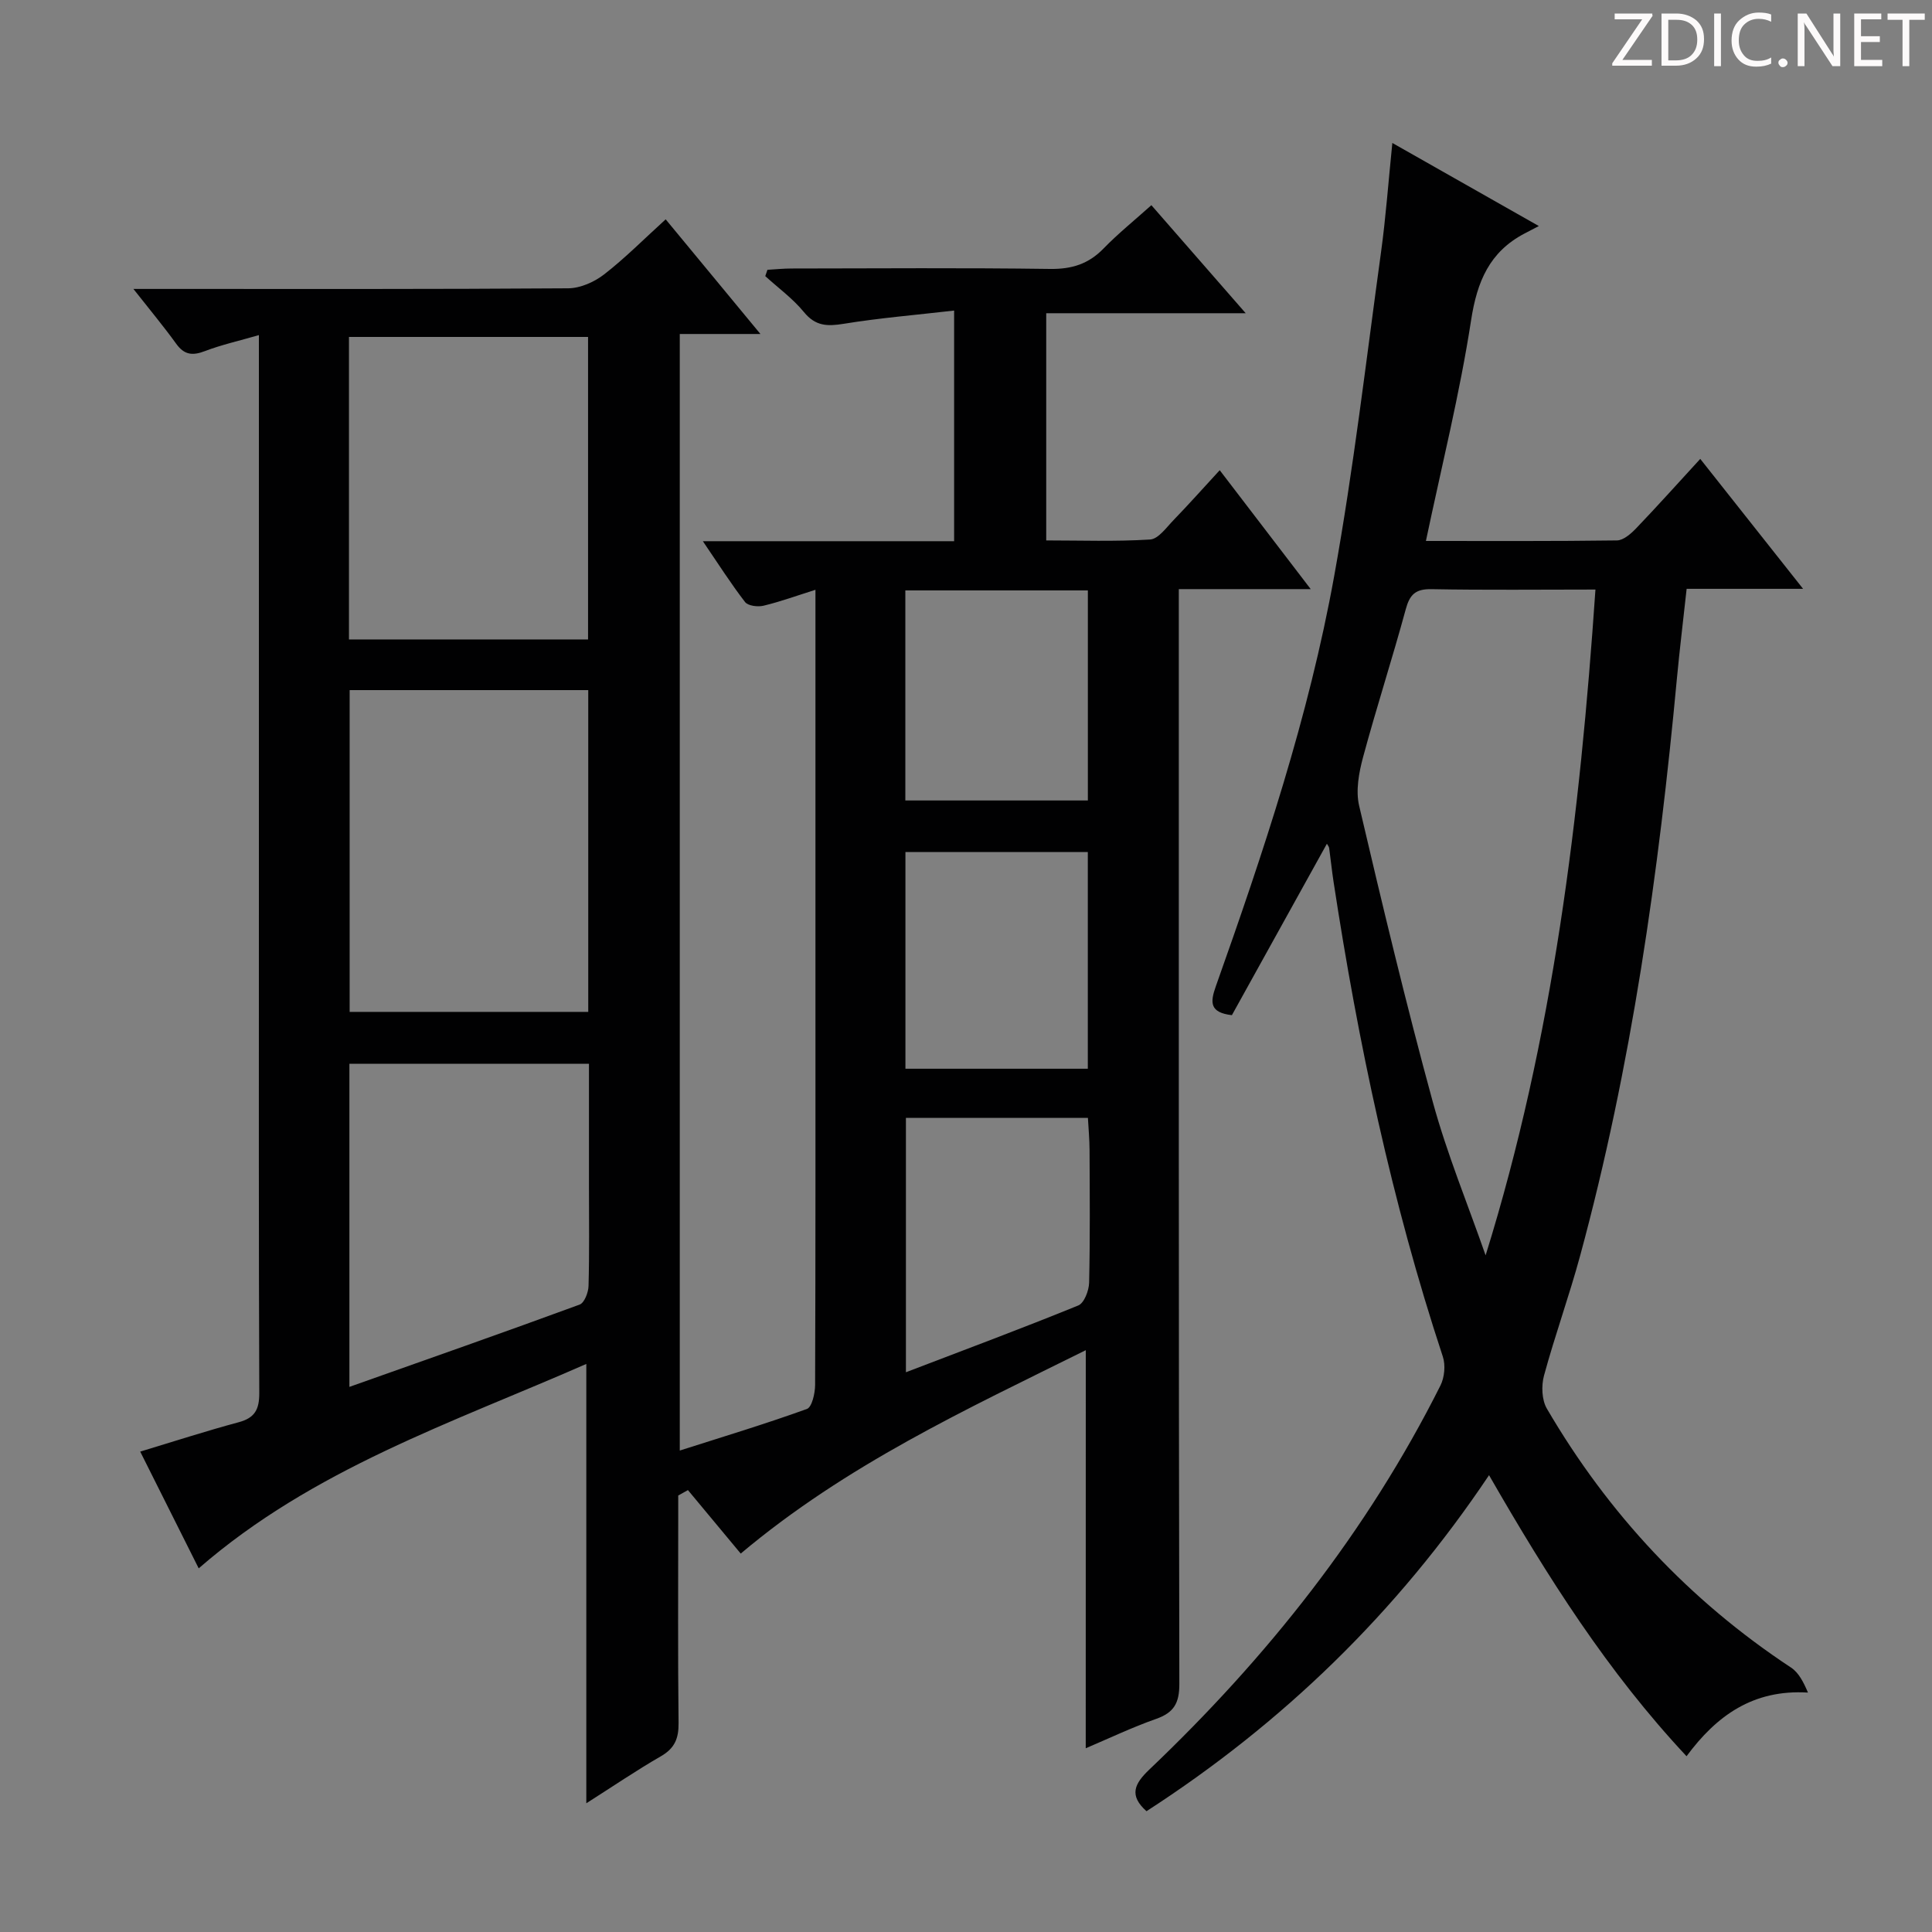
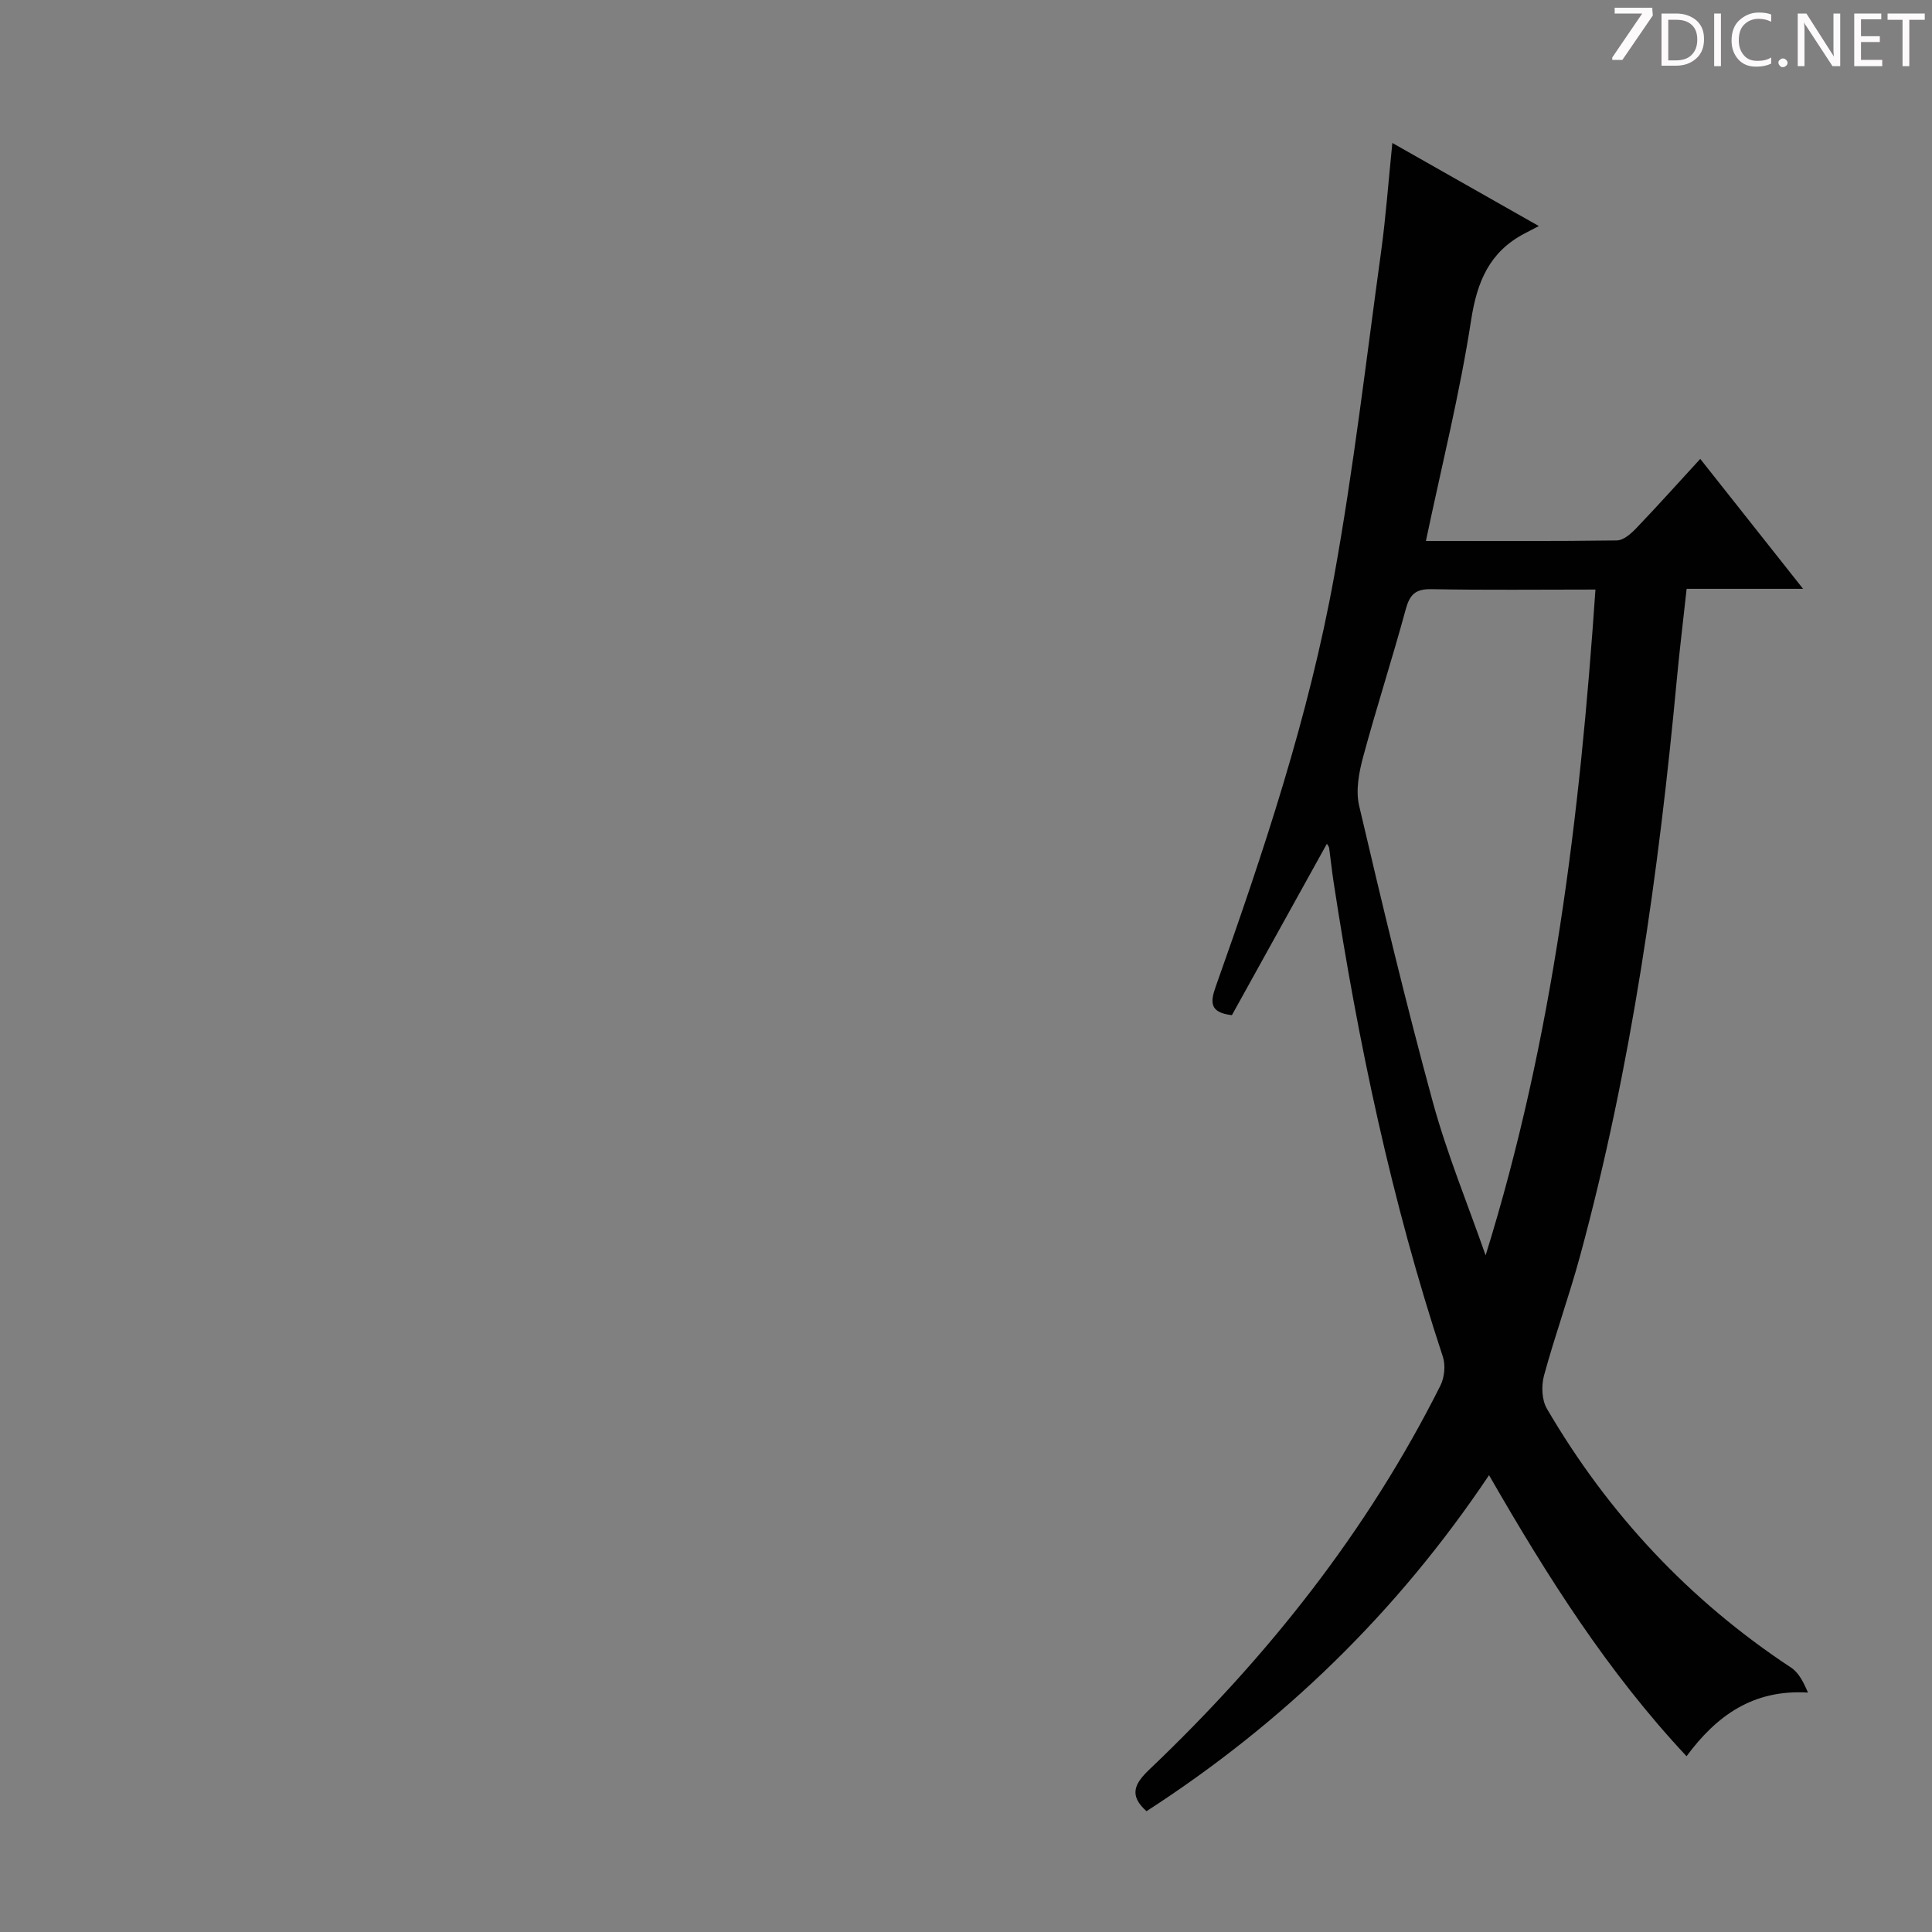
<svg xmlns="http://www.w3.org/2000/svg" enable-background="new 0 0 400 400" viewBox="0 0 400 400">
  <rect x="0" y="0" width="400" height="400" fill="#808080" stroke="none" />
  <g fill="#fcfafa">
-     <path d="m342.2 3.2-6.3 9.2h6.1v1.2h-8.2v-.5l6.2-9.1h-5.7v-1.2h7.8v.4z" />
+     <path d="m342.2 3.2-6.3 9.2h6.1h-8.2v-.5l6.2-9.1h-5.7v-1.2h7.8v.4z" />
    <path d="m344 13.7v-10.9h3.1c1.6 0 3 .5 4.1 1.4 1.1 1 1.6 2.2 1.6 3.9s-.5 3-1.6 4-2.5 1.5-4.2 1.5h-3zm1.4-9.6v8.4h1.6c1.4 0 2.5-.4 3.2-1.1.8-.8 1.2-1.8 1.2-3.2s-.4-2.4-1.2-3.1-1.8-1-3.1-1z" />
    <path d="m356.3 2.8v10.9h-1.4v-10.9z" />
    <path d="m366.6 13.2c-.8.4-1.8.6-3 .6-1.6 0-2.8-.5-3.7-1.5s-1.4-2.3-1.4-3.9c0-1.7.5-3.2 1.6-4.2s2.4-1.6 4-1.6c1 0 1.9.1 2.6.4v1.5c-.8-.4-1.6-.6-2.6-.6-1.2 0-2.2.4-3 1.2s-1.1 1.9-1.1 3.3c0 1.3.4 2.3 1.1 3.1s1.6 1.1 2.8 1.1c1.1 0 2-.2 2.8-.7v1.3z" />
    <path d="m368.2 13c0-.3.1-.5.3-.6.2-.2.4-.3.6-.3.3 0 .5.1.7.3s.3.4.3.6-.1.5-.3.6c-.2.2-.4.3-.7.3s-.5-.1-.6-.3c-.2-.2-.3-.4-.3-.6z" />
    <path d="m381.1 13.7h-1.7l-5.5-8.4c-.2-.2-.3-.5-.4-.7 0 .2.1.8.1 1.5v7.6h-1.4v-10.9h1.8l5.3 8.3c.3.4.4.6.4.8 0-.3-.1-.8-.1-1.6v-7.5h1.4v10.9z" />
    <path d="m389.7 13.7h-5.8v-10.9h5.6v1.2h-4.2v3.5h3.9v1.2h-3.9v3.7h4.4z" />
    <path d="m398.4 4.1h-3.1v9.6h-1.4v-9.6h-3.1v-1.3h7.7v1.3z" />
  </g>
-   <path d="m224.8 279.54c-24.74 12.27-49.52 23.69-71.44 42.11-3.56-4.28-7.25-8.71-10.93-13.14-.67.37-1.34.75-2.01 1.12v5.1c0 14-.09 27.99.07 41.99.04 3.19-.79 5.24-3.65 6.89-5.14 2.96-10.05 6.31-15.45 9.74 0-30.44 0-60.26 0-90.96-27.76 12.19-56.58 21.74-80.25 42.32-3.93-7.84-8.03-16.03-12.11-24.17 7.02-2.12 13.65-4.27 20.38-6.08 3.36-.9 4.28-2.65 4.27-6.05-.13-32.99-.08-65.98-.08-98.98 0-37.66 0-75.32 0-112.97 0-1.98 0-3.97 0-7.08-4.13 1.2-7.75 2-11.17 3.31-2.56.98-4.28.81-5.95-1.52-2.6-3.6-5.45-7.02-8.86-11.35h6.06c27.99 0 55.99.07 83.98-.13 2.51-.02 5.39-1.31 7.42-2.88 4.32-3.35 8.2-7.28 12.74-11.4 6.35 7.68 12.55 15.18 19.62 23.74-6.18 0-11.29 0-16.7 0v231.17c9.12-2.91 17.8-5.53 26.32-8.61 1.05-.38 1.69-3.25 1.7-4.97.1-28.16.07-56.32.07-84.48 0-24.66 0-49.32 0-73.98 0-1.81 0-3.63 0-6.17-3.93 1.24-7.3 2.47-10.77 3.3-1.18.28-3.18.03-3.8-.76-2.92-3.78-5.49-7.83-8.74-12.6h52.02c0-15.87 0-31.11 0-47.75-7.91.91-15.44 1.53-22.87 2.74-3.39.55-5.83.5-8.22-2.42-2.29-2.8-5.31-4.99-8.01-7.45.15-.44.3-.87.45-1.31 1.67-.1 3.35-.27 5.02-.27 17.83-.02 35.66-.16 53.49.09 4.5.06 7.97-1.02 11.09-4.24 2.99-3.08 6.36-5.79 9.89-8.96 6.43 7.37 12.63 14.47 19.53 22.37-14.22 0-27.55 0-41.3 0v47.04c7.04 0 14.3.26 21.51-.19 1.7-.11 3.37-2.49 4.85-4.02 3.11-3.21 6.08-6.55 9.56-10.33 6.49 8.49 12.39 16.19 18.84 24.62-9.47 0-18.03 0-27.31 0v6.22c0 73.48-.04 146.97.11 220.45.01 3.99-1.13 5.94-4.81 7.24-4.98 1.75-9.76 4.04-14.57 6.08.01-27.38.01-54.5.01-82.42zm-103.01-136.66c-16.83 0-33.15 0-49.4 0v66.62h49.4c0-22.37 0-44.32 0-66.62zm-49.54-10.49h49.5c0-21.05 0-41.66 0-62.63-16.56 0-32.93 0-49.5 0zm.09 87.85v66.9c16.18-5.74 31.97-11.27 47.67-17.04.98-.36 1.81-2.52 1.84-3.87.19-6.82.09-13.66.09-20.49 0-8.44 0-16.88 0-25.49-16.84-.01-33.09-.01-49.6-.01zm152.88 1.03c0-15.39 0-30.14 0-44.86-12.78 0-25.19 0-37.76 0v44.86zm-37.66 10.17v52.67c12.25-4.69 24.04-9.08 35.69-13.83 1.22-.5 2.2-3.08 2.24-4.71.21-9.15.13-18.31.09-27.47-.01-2.24-.22-4.47-.34-6.66-12.9 0-25.16 0-37.68 0zm-.12-109.2v43.49h37.79c0-14.53 0-28.92 0-43.49-12.65 0-24.95 0-37.79 0z" fill="#010102" />
  <path d="m274.72 174.69c-6.67 12.04-13.18 23.77-19.67 35.49-4.6-.53-4.51-2.64-3.35-5.91 9.88-27.84 19.27-55.89 24.53-85.01 4.01-22.19 6.61-44.65 9.69-67 1-7.24 1.52-14.54 2.35-22.66 9.89 5.61 19.48 11.04 30.33 17.2-1.36.71-2.17 1.13-2.99 1.56-7.22 3.8-9.79 9.9-11.03 17.91-2.34 15.2-6.09 30.18-9.36 45.73 13.31 0 26.43.07 39.55-.11 1.35-.02 2.9-1.39 3.97-2.5 4.36-4.55 8.56-9.24 13.28-14.38 7.09 8.96 13.92 17.59 21.29 26.9-8.38 0-15.95 0-24.11 0-.69 6.37-1.43 12.38-2 18.42-3.77 40.39-9.41 80.47-20.06 119.69-2.26 8.32-5.21 16.46-7.47 24.78-.57 2.1-.47 5.03.59 6.84 12.7 21.75 29.48 39.71 50.55 53.61 1.59 1.05 2.59 3.01 3.51 5.18-11.34-.69-18.92 4.76-25.14 13.18-16.36-17.49-28.77-37.11-40.89-58.19-19.05 28.44-42.72 51.35-70.92 69.57-3.69-3.29-2.49-5.69.58-8.62 24.4-23.22 45.12-49.29 60.28-79.52.84-1.68 1.08-4.21.49-5.98-10.59-32.09-17.54-65.01-22.63-98.36-.35-2.29-.58-4.61-.9-6.91-.04-.32-.3-.6-.47-.91zm32.86 85.22c13.99-44.99 19.53-90.9 22.74-137.85-11.73 0-22.84.13-33.95-.08-3.3-.06-4.5 1.1-5.33 4.18-2.78 10.23-6.06 20.33-8.82 30.56-.87 3.22-1.56 6.94-.83 10.08 4.8 20.5 9.7 40.99 15.24 61.29 2.95 10.81 7.26 21.23 10.95 31.82z" fill="#010102" />
</svg>